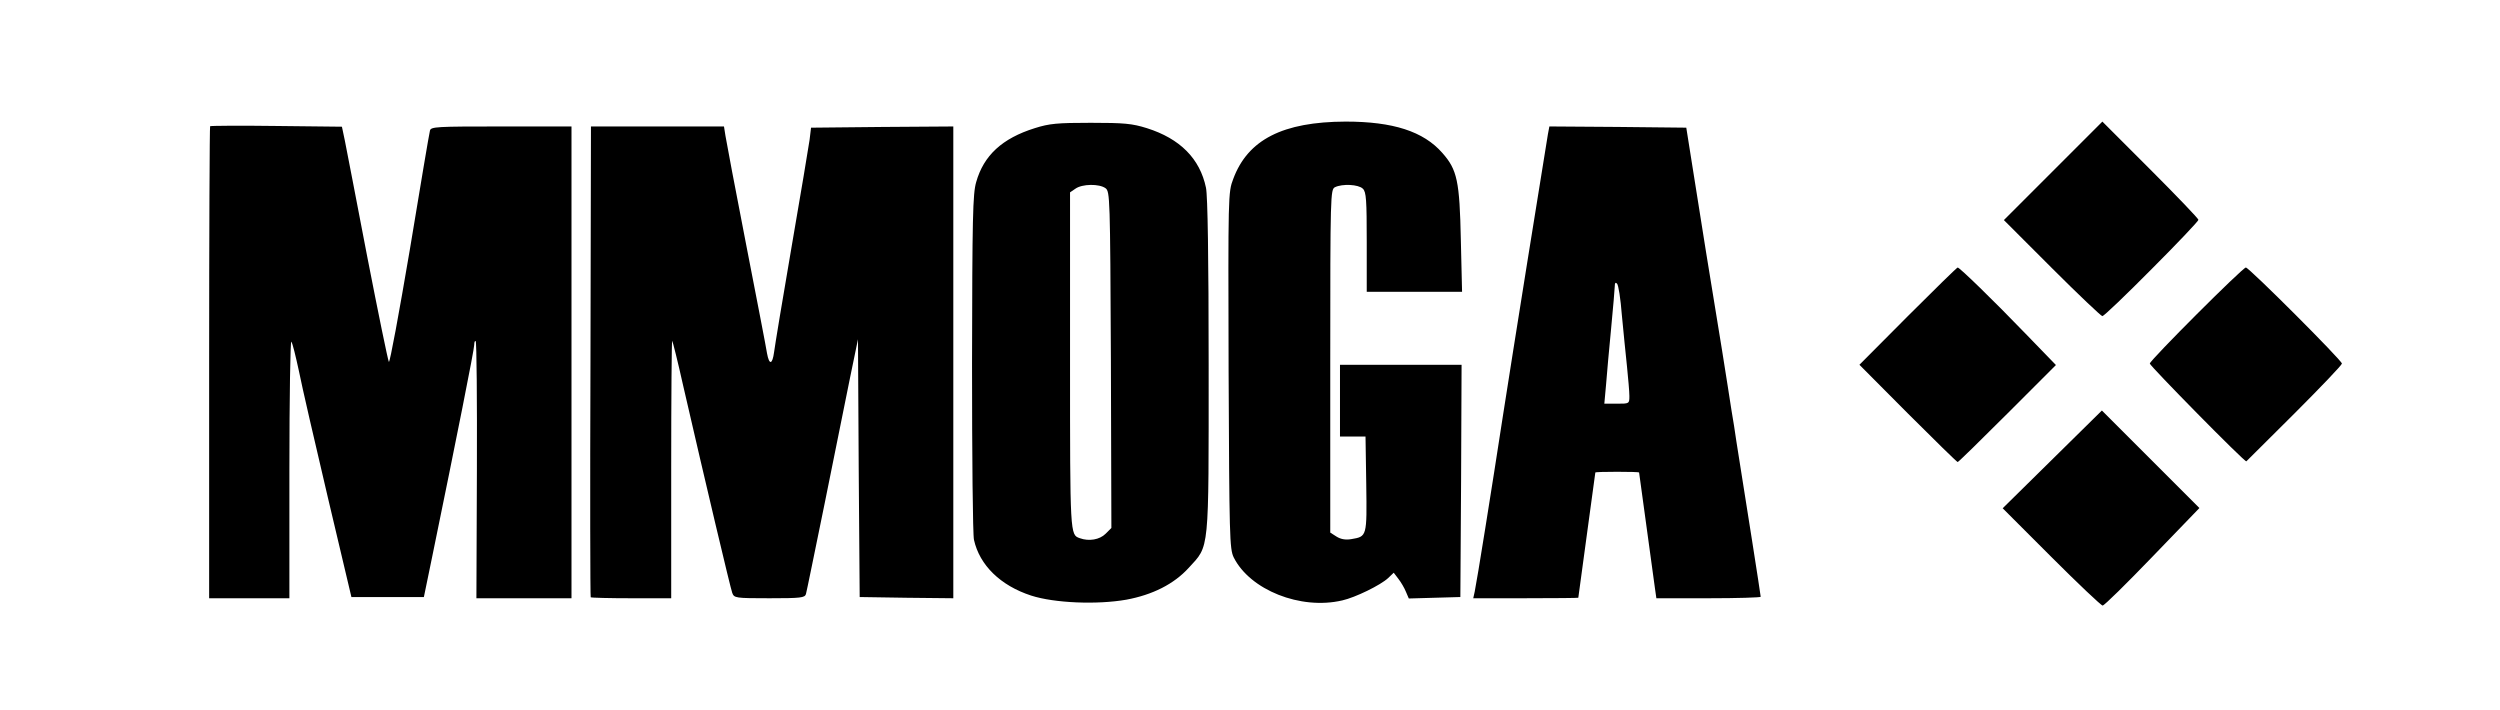
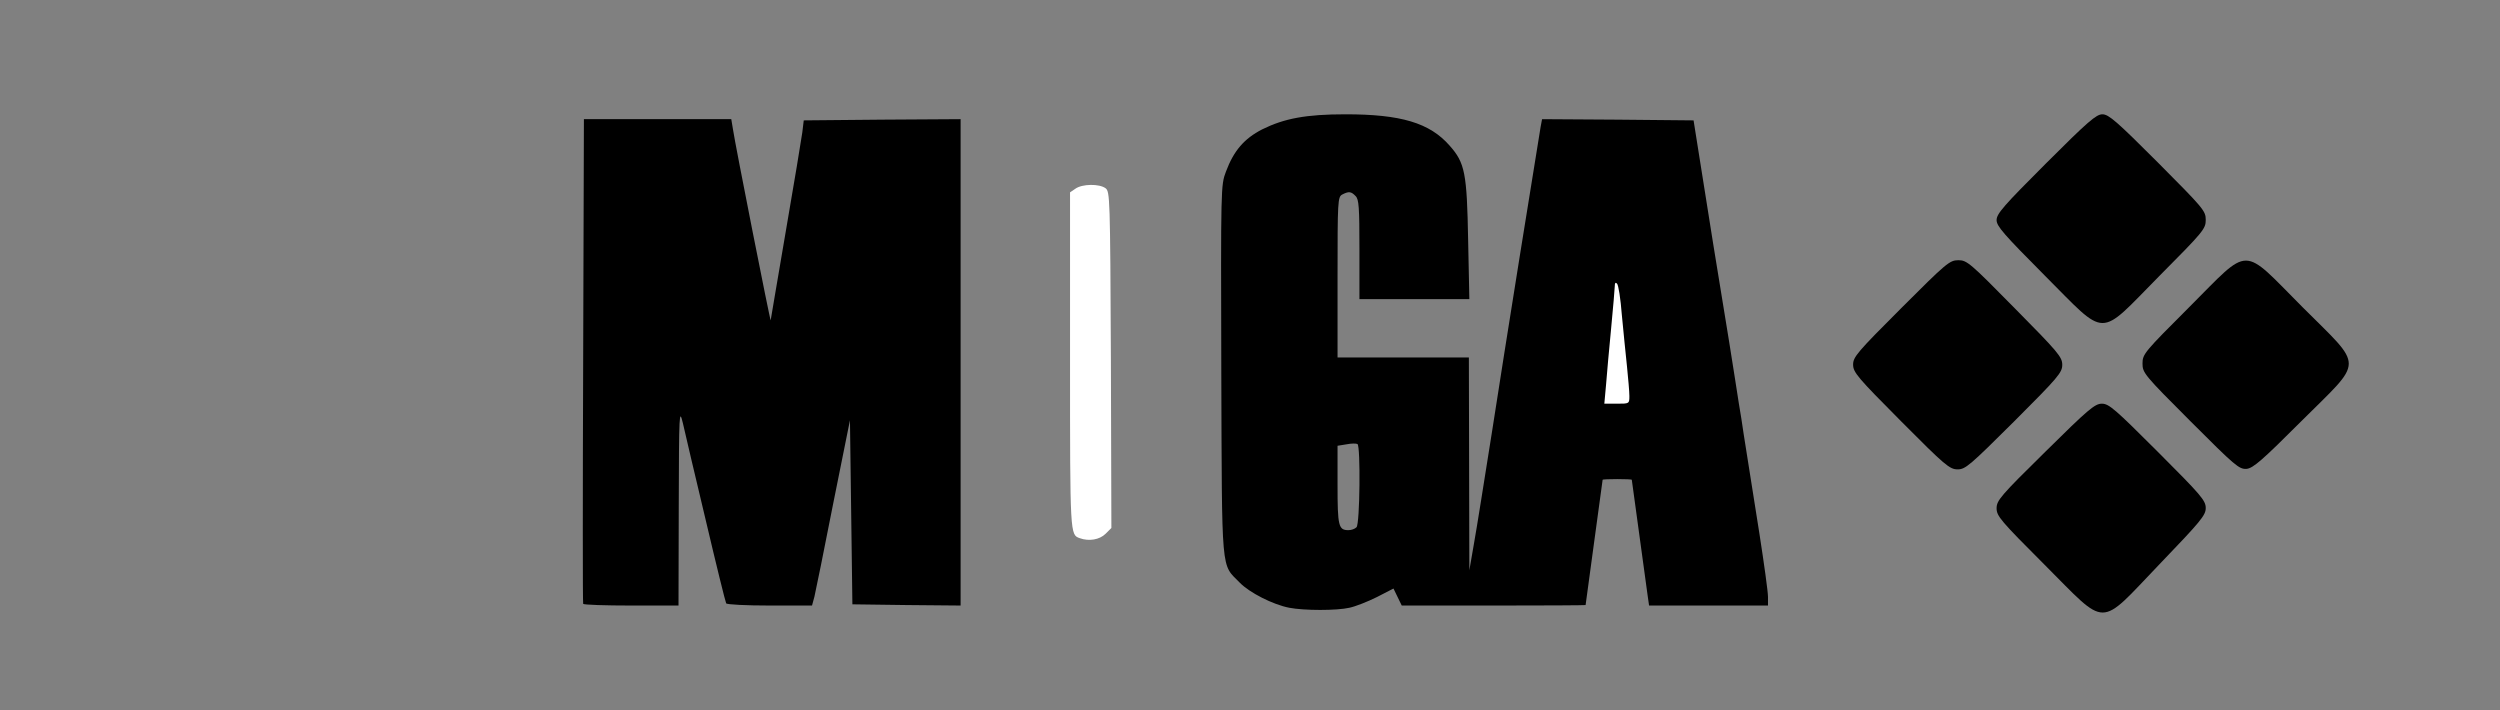
<svg xmlns="http://www.w3.org/2000/svg" version="1.0" width="514px" height="146px" viewBox="0 0 514 146" preserveAspectRatio="xMidYMid meet">
  <rect x="0" y="0" width="514" height="146" fill="#808080" stroke="none" />
  <g fill="#000000">
    <path d="M420.35 116.10 c-9.05 -9.05 -9.85 -10 -9.85 -11.60 0 -1.60 0.80 -2.55 10 -11.60 8.85 -8.75 10.20 -9.90 11.65 -9.90 1.45 0 2.70 1.10 11.50 9.90 8.90 8.90 9.85 10 9.85 11.55 0 1.50 -1 2.70 -9.55 11.60 -12.65 13.20 -10.50 13.15 -23.60 0.05z" />
-     <path d="M215.25 124.95 c-7.55 -1.10 -12.85 -4.35 -15.55 -9.50 -1.40 -2.70 -1.65 -10.60 -1.45 -44.70 0.10 -28.05 0.25 -32.85 0.95 -35.05 1.65 -5.35 5.45 -8.75 12.05 -10.85 3.10 -0.95 4.60 -1.10 13 -1.10 8.45 0 9.90 0.10 13.05 1.10 6.80 2.15 10.90 6.25 12.15 12.25 0.35 1.60 0.55 14.85 0.55 38.10 0 40.45 0.20 38.35 -4.10 43.05 -3.05 3.35 -7.45 5.55 -12.85 6.55 -4.20 0.75 -13.15 0.80 -17.80 0.15z m11.25 -17.45 c0.65 -1.25 0.70 -64.40 0.05 -66.15 -0.65 -1.65 -2.30 -2.15 -3.80 -1.15 l-1.25 0.80 0 33.15 c0 34.40 0 34.35 2 34.95 1 0.35 2.35 -0.40 3 -1.60z" />
    <path d="M265.05 124.95 c-3.35 -0.65 -8.15 -3.10 -10.15 -5.15 -3.90 -4 -3.65 -1.05 -3.80 -43.60 -0.10 -37.70 -0.10 -38.15 0.95 -40.90 1.60 -4.30 3.75 -6.80 7.45 -8.70 4.55 -2.25 9 -3.10 17.15 -3.10 11.35 0 17.30 1.75 21.40 6.45 3.15 3.55 3.55 5.60 3.80 19.45 l0.25 12.10 -11.30 0 -11.30 0 0 -10.20 c0 -8.65 -0.10 -10.35 -0.80 -11 -0.90 -0.95 -1.40 -1 -2.75 -0.30 -0.90 0.50 -0.95 1.25 -0.95 17 l0 16.50 13.50 0 13.50 0 0.05 21.90 0.05 21.85 0.95 -5.50 c0.55 -3 2.20 -13.50 3.75 -23.25 2.45 -15.95 9.25 -58.25 9.95 -62.40 l0.30 -1.60 15.60 0.10 15.55 0.15 1.15 7.25 c0.65 4 1.95 12.20 2.90 18.25 1 6.05 2.45 15.15 3.30 20.25 0.80 5.10 1.70 10.65 1.95 12.40 0.30 1.70 0.75 4.55 1 6.35 0.75 4.80 1.30 8.30 3.25 20.55 0.95 6.10 1.75 11.90 1.75 12.90 l0 1.80 -12.20 0 -12.25 0 -0.30 -2.10 c-1.30 -9.50 -3.25 -23.60 -3.25 -23.75 0 -0.10 -1.35 -0.15 -3 -0.15 -1.65 0 -3 0.05 -3 0.15 0 0.05 -0.80 5.85 -1.75 12.85 -0.95 7 -1.75 12.80 -1.75 12.90 0 0.05 -8.50 0.10 -18.90 0.10 l-18.90 0 -0.85 -1.75 -0.85 -1.75 -3.40 1.75 c-1.90 0.95 -4.45 1.95 -5.65 2.20 -2.60 0.60 -9.30 0.60 -12.40 0z m13.85 -16.55 c0.70 -0.70 0.85 -16.70 0.20 -17.10 -0.25 -0.15 -1.25 -0.15 -2.25 0.05 l-1.85 0.30 0 8.05 c0 8.50 0.20 9.30 2.25 9.30 0.60 0 1.30 -0.25 1.65 -0.60z m54.40 -28.45 c-0.15 -0.85 -0.30 -2.60 -0.30 -3.90 -0.05 -3.15 -0.75 -1.70 -1.20 2.35 -0.35 2.95 -0.30 3.10 0.75 3.10 0.95 0 1.05 -0.20 0.75 -1.55z" />
-     <path d="M41.50 74.55 c0 -27.50 0.15 -50.05 0.40 -50.15 0.20 -0.10 7 -0.10 15.15 0 l14.80 0.20 1.65 8.55 c4.45 23.25 6.40 32.55 6.65 31.85 0.15 -0.40 1.65 -9.20 3.35 -19.50 1.70 -10.30 3.20 -19.25 3.35 -19.85 l0.25 -1.15 15.95 0 15.95 0 0 50 0 50 -11.25 0 -11.25 0 -0.05 -18.85 -0.05 -18.90 -2.15 10.50 c-1.20 5.80 -2.95 14.20 -3.90 18.75 l-1.70 8.25 -8.95 0 -8.95 0 -4.75 -20.25 -4.75 -20.25 -0.15 20.40 -0.10 20.35 -9.75 0 -9.75 0 0 -49.95z" />
    <path d="M119.90 124.15 c-0.10 -0.25 -0.10 -22.75 0 -50 l0.15 -49.65 15.15 0 15.15 0 0.35 2.10 c0.40 2.85 7.70 39.75 7.75 39.25 0.05 -0.20 1.40 -8.40 3.10 -18.25 1.70 -9.80 3.20 -18.95 3.40 -20.35 l0.30 -2.50 16.15 -0.15 16.10 -0.10 0 50 0 50 -11.10 -0.10 -11.15 -0.15 -0.25 -18.95 -0.25 -18.90 -3.45 17.15 c-1.85 9.45 -3.60 18.05 -3.85 19.10 l-0.50 1.85 -8.70 0 c-4.80 0 -8.80 -0.20 -8.95 -0.45 -0.15 -0.25 -2.05 -7.95 -4.20 -17.10 -2.20 -9.20 -4.30 -18.15 -4.70 -19.95 -0.75 -3.10 -0.80 -2.35 -0.85 17.15 l-0.05 20.35 -9.70 0 c-5.35 0 -9.80 -0.15 -9.90 -0.35z" />
    <path d="M390.85 86.60 c-9 -9.05 -9.85 -10.05 -9.85 -11.65 0 -1.55 0.85 -2.55 9.90 -11.60 9.30 -9.30 9.95 -9.85 11.75 -9.85 1.75 0 2.40 0.55 11.60 9.90 8.90 9 9.75 10 9.75 11.60 0 1.60 -0.80 2.55 -9.90 11.65 -9.10 9.05 -10 9.85 -11.60 9.85 -1.65 0 -2.55 -0.75 -11.65 -9.90z" />
    <path d="M450.40 86.65 c-9.55 -9.55 -9.90 -10 -9.90 -11.90 0 -1.95 0.35 -2.35 9.65 -11.65 12.70 -12.70 10.55 -12.70 23.25 0.05 12.70 12.70 12.70 10.55 -0.15 23.35 -8.20 8.20 -10 9.75 -11.35 9.90 -1.55 0.10 -2.35 -0.60 -11.50 -9.75z" />
    <path d="M420.35 56.60 c-8.40 -8.45 -9.85 -10.10 -9.85 -11.35 0 -1.30 1.45 -2.95 10.15 -11.65 8.65 -8.65 10.35 -10.10 11.60 -10.10 1.30 0 2.95 1.45 11.40 9.90 9.40 9.45 9.85 9.95 9.85 11.80 0 1.85 -0.45 2.40 -9.60 11.60 -12.70 12.85 -10.50 12.85 -23.55 -0.20z" />
  </g>
  <g fill="#ffffff">
-     <path d="M0 73 l0 -73 257 0 257 0 0 73 0 73 -257 0 -257 0 0 -73z m442.55 41.45 l9.65 -10 -10.05 -10.05 -10 -10 -10.20 10.05 -10.20 10.05 10 10 c5.50 5.50 10.25 10 10.55 10 0.35 0 4.90 -4.50 10.25 -10.05z m-211 8.85 c5.40 -1 9.80 -3.20 12.85 -6.55 4.30 -4.70 4.10 -2.75 4.10 -41.55 0 -22.20 -0.20 -35 -0.55 -36.60 -1.25 -6 -5.35 -10.10 -12.15 -12.25 -3.05 -0.95 -4.65 -1.10 -11.55 -1.10 -6.85 0 -8.50 0.15 -11.50 1.10 -6.70 2.10 -10.50 5.60 -12.05 11.10 -0.70 2.40 -0.80 7.15 -0.85 37.25 0 19 0.15 35.35 0.40 36.30 1.15 5.20 5.45 9.40 11.75 11.45 4.80 1.55 13.55 1.90 19.55 0.85z m44.40 0.15 c2.70 -0.60 7.90 -3.15 9.45 -4.60 l1.15 -1.10 0.95 1.25 c0.55 0.70 1.25 1.90 1.55 2.65 l0.60 1.40 5.30 -0.15 5.30 -0.15 0.15 -23.85 0.10 -23.90 -12.50 0 -12.50 0 0 7.40 0 7.35 2.60 0 2.65 0 0.15 9.80 c0.15 10.85 0.15 10.75 -3.10 11.30 -1.20 0.20 -2.20 0 -3.05 -0.55 l-1.25 -0.80 0 -35.25 c0 -34.30 0.05 -35.25 0.95 -35.75 1.50 -0.75 4.85 -0.60 5.75 0.30 0.70 0.65 0.80 2.35 0.80 11 l0 10.20 9.80 0 9.80 0 -0.25 -10.60 c-0.25 -12.20 -0.75 -14.50 -3.80 -17.95 -3.90 -4.45 -10.15 -6.45 -19.90 -6.45 -12.90 0.05 -20.10 3.70 -23.10 11.80 -1.05 2.75 -1.05 3.25 -0.95 39.40 0.15 34.25 0.20 36.65 1.05 38.40 3.35 6.70 13.75 10.85 22.30 8.85z m-216.45 -27.05 c0 -14.65 0.20 -26.40 0.40 -26.15 0.25 0.30 0.90 3 1.55 6 0.60 3.05 3.30 14.75 5.95 26 l4.85 20.50 7.45 0 7.45 0 1.65 -8 c5.15 -25.05 8.70 -42.90 8.70 -43.85 0 -0.60 0.15 -0.90 0.30 -0.75 0.20 0.20 0.30 12.15 0.25 26.60 l-0.10 26.25 9.80 0 9.75 0 0 -48.50 0 -48.50 -14.45 0 c-13.35 0 -14.45 0.05 -14.65 0.85 -0.15 0.50 -2 11.55 -4.15 24.55 -2.20 12.95 -4.10 23.30 -4.30 23 -0.20 -0.35 -2.20 -10.10 -4.45 -21.65 -2.20 -11.55 -4.30 -22.30 -4.60 -23.85 l-0.60 -2.85 -13.45 -0.15 c-7.40 -0.10 -13.55 -0.05 -13.65 0.05 -0.10 0.10 -0.20 22 -0.20 48.65 l0 48.40 8.25 0 8.25 0 0 -26.60z m78.50 0 c0 -14.60 0.10 -26.45 0.20 -26.35 0.10 0.10 1.15 4.25 2.25 9.20 4.60 20 9.70 41.55 10.10 42.65 0.40 1.05 0.60 1.10 7.65 1.10 6.45 0 7.25 -0.10 7.50 -0.85 0.15 -0.50 1.85 -8.90 3.85 -18.65 1.95 -9.75 4.30 -21.35 5.20 -25.75 l1.65 -8 0.15 26.50 0.20 26.50 9.65 0.15 9.60 0.10 0 -48.50 0 -48.50 -14.60 0.10 -14.65 0.15 -0.30 2.50 c-0.20 1.40 -1.85 11.30 -3.70 22 -1.85 10.75 -3.45 20.45 -3.60 21.65 -0.35 2.60 -1 2.70 -1.45 0.25 -0.15 -1.05 -2.10 -11.10 -4.30 -22.40 -2.20 -11.30 -4.10 -21.35 -4.25 -22.35 l-0.30 -1.90 -13.65 0 -13.70 0 -0.10 48.30 c-0.10 26.55 -0.05 48.40 0.05 48.50 0.10 0.10 3.90 0.20 8.40 0.20 l8.15 0 0 -26.60z m186.50 26.50 c0 -0.10 0.80 -5.90 1.75 -12.90 0.95 -7 1.75 -12.80 1.75 -12.85 0 -0.10 2.05 -0.15 4.50 -0.15 2.50 0 4.50 0.05 4.50 0.15 0 0.15 1.95 14.25 3.25 23.75 l0.30 2.10 10.75 0 c5.90 0 10.70 -0.15 10.70 -0.30 0 -0.20 -0.80 -5.30 -1.75 -11.40 -1.95 -12.25 -2.50 -15.75 -3.25 -20.55 -0.25 -1.80 -0.70 -4.65 -1 -6.35 -0.25 -1.75 -1.15 -7.30 -1.95 -12.40 -0.85 -5.10 -2.30 -14.20 -3.30 -20.25 -0.95 -6.05 -2.25 -14.25 -2.90 -18.25 l-1.15 -7.25 -14.05 -0.15 -14.10 -0.10 -0.30 1.60 c-0.75 4.45 -7.45 46.25 -9.25 57.90 -2.30 15 -5.35 34.05 -5.80 36.15 l-0.30 1.35 10.80 0 c5.95 0 10.80 -0.05 10.80 -0.10z m88.25 -37.90 l9.95 -9.95 -6.20 -6.40 c-6.70 -6.95 -13.60 -13.65 -14 -13.65 -0.15 0 -4.75 4.50 -10.25 10 l-9.95 10 9.95 10 c5.50 5.50 10.10 10 10.25 10 0.15 0 4.75 -4.50 10.25 -10z m59 0 c5.35 -5.35 9.75 -9.95 9.75 -10.25 0 -0.65 -19.10 -19.75 -19.75 -19.75 -0.65 0 -19.75 19.10 -19.75 19.75 0 0.45 19.55 20.35 19.85 20.10 0.05 -0.05 4.50 -4.50 9.90 -9.85z m-29.35 -29.70 c5.30 -5.30 9.60 -9.85 9.60 -10.10 0 -0.25 -4.45 -4.90 -9.85 -10.30 l-9.90 -9.90 -10.10 10.10 -10.15 10.15 9.85 9.85 c5.45 5.45 10.15 9.90 10.40 9.90 0.30 0 4.85 -4.35 10.15 -9.70z" />
    <path d="M222 110.65 c-2 -0.70 -2 -0.55 -2 -36.45 l0 -34.65 1.10 -0.75 c1.40 -1 4.90 -1.05 6.20 -0.10 0.90 0.70 0.95 1.75 1.10 35.25 l0.10 34.60 -1.20 1.20 c-1.20 1.20 -3.40 1.60 -5.30 0.90z" />
    <path d="M330.20 79.15 c0.15 -2.15 0.65 -7.40 1.05 -11.65 0.40 -4.25 0.75 -8.20 0.75 -8.70 0 -0.65 0.15 -0.80 0.45 -0.50 0.30 0.25 0.75 3.15 1 6.45 0.30 3.30 0.80 8.05 1.05 10.50 0.25 2.50 0.50 5.25 0.50 6.15 0 1.60 0 1.60 -2.55 1.60 l-2.60 0 0.35 -3.85z" />
  </g>
</svg>